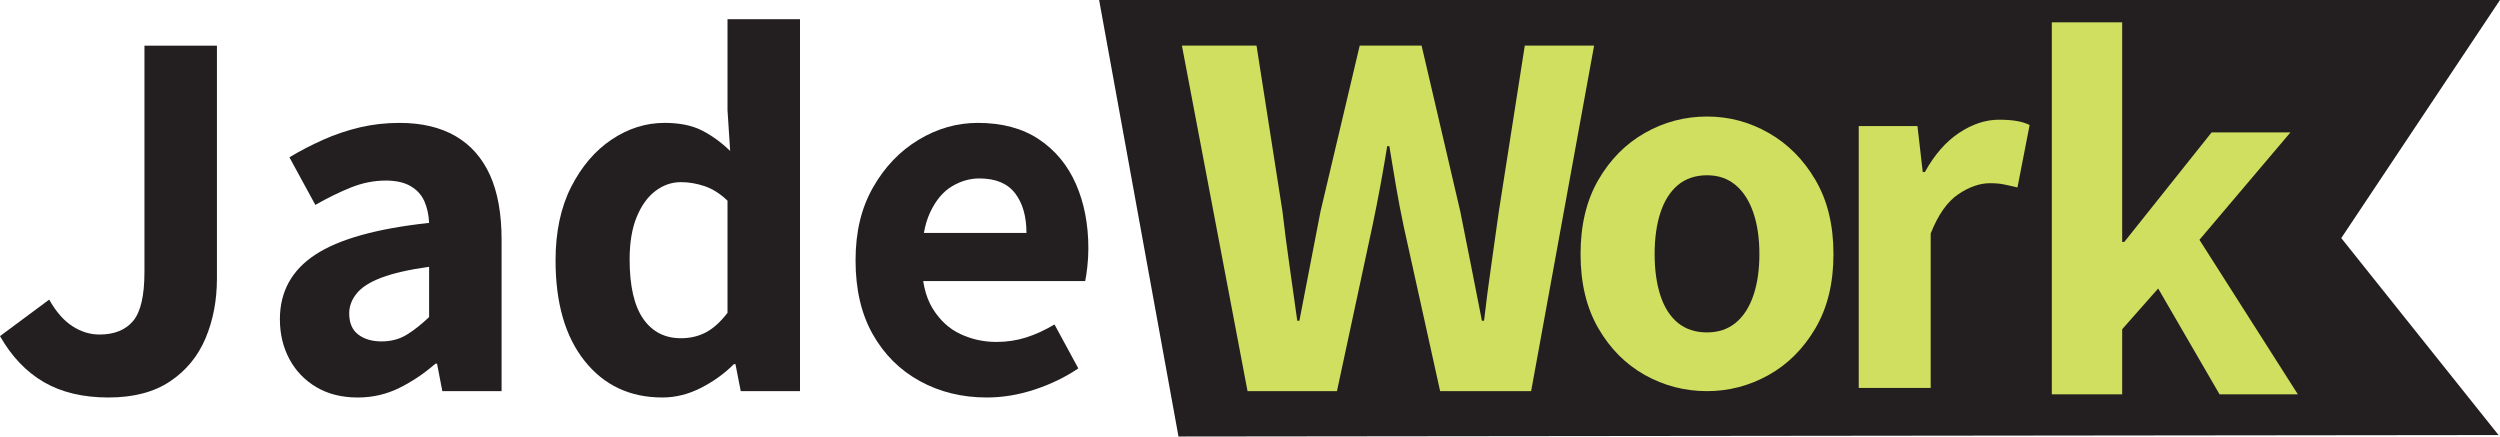
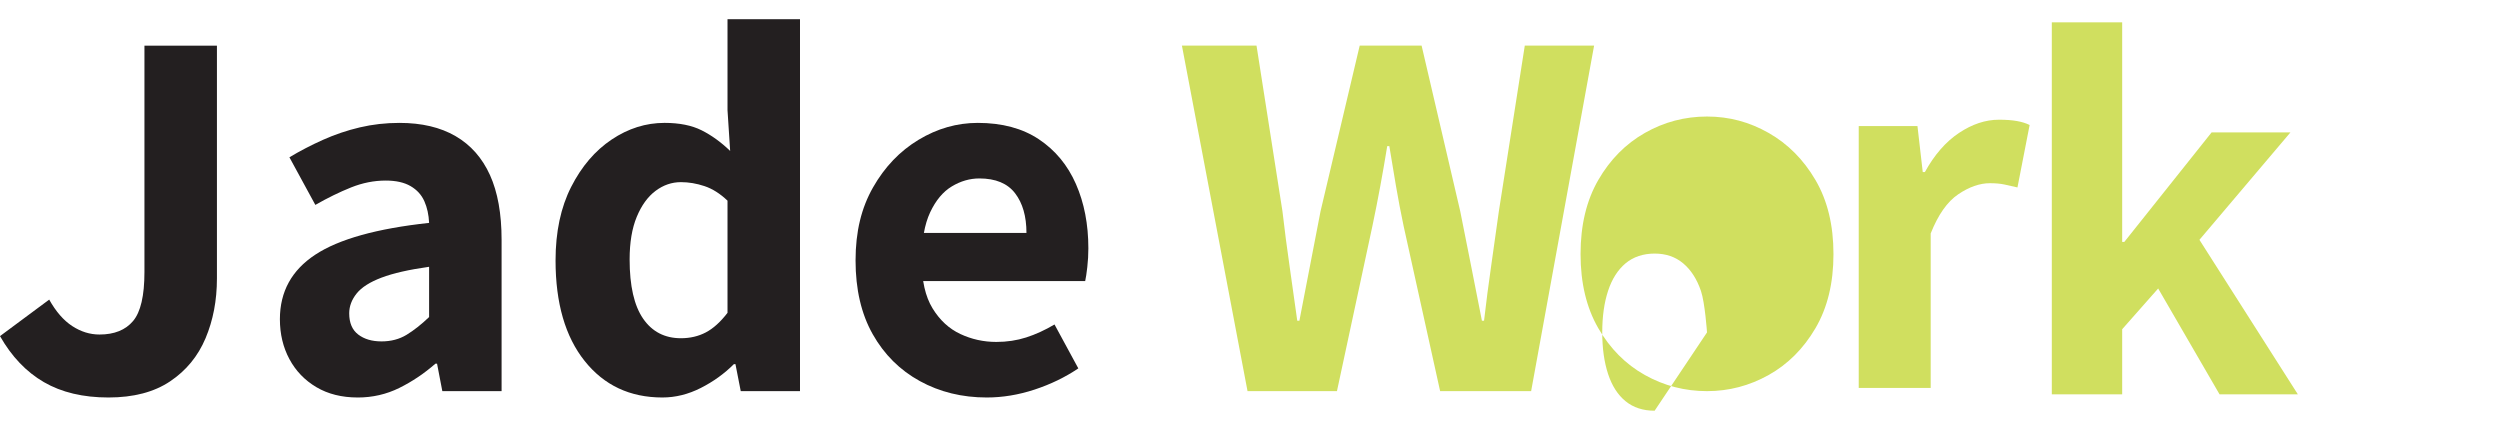
<svg xmlns="http://www.w3.org/2000/svg" id="Layer_2" data-name="Layer 2" viewBox="0 0 567 99">
  <defs>
    <style>
      .cls-1 {
        fill: #231f20;
      }

      .cls-2 {
        fill: #d0df5f;
      }
    </style>
  </defs>
  <g id="Layer_1-2" data-name="Layer 1">
-     <polygon class="cls-1" points="531 54 566.67 98.67 267.28 99 249.28 0 567 0 531 54" />
    <g>
      <path class="cls-1" d="m24.6,90.15c-5.76,0-10.64-1.16-14.64-3.48-4-2.32-7.32-5.8-9.96-10.44l11.16-8.28c1.52,2.72,3.26,4.72,5.22,6,1.96,1.28,4.02,1.92,6.18,1.92,3.36,0,5.9-1.02,7.62-3.06,1.72-2.04,2.58-5.74,2.58-11.1V10.35h16.44v52.8c0,4.96-.86,9.48-2.58,13.56-1.72,4.08-4.4,7.34-8.04,9.78-3.64,2.44-8.3,3.66-13.98,3.66Z" />
      <path class="cls-1" d="m81.12,90.15c-3.6,0-6.72-.78-9.36-2.34s-4.68-3.68-6.12-6.36c-1.44-2.68-2.16-5.7-2.16-9.06,0-6.24,2.68-11.12,8.04-14.64,5.36-3.52,13.96-5.92,25.8-7.2-.08-1.84-.44-3.48-1.08-4.92-.64-1.44-1.68-2.58-3.12-3.42s-3.32-1.26-5.64-1.26c-2.64,0-5.26.52-7.86,1.56-2.6,1.04-5.3,2.36-8.1,3.96l-5.88-10.8c2.4-1.44,4.94-2.76,7.62-3.96,2.68-1.2,5.46-2.14,8.34-2.82,2.88-.68,5.88-1.02,9-1.02,5.04,0,9.28,1,12.72,3,3.44,2,6.04,4.94,7.8,8.82,1.76,3.88,2.64,8.78,2.64,14.7v34.32h-13.44l-1.2-6.24h-.36c-2.56,2.24-5.3,4.08-8.22,5.52-2.92,1.44-6.06,2.16-9.42,2.16Zm5.4-12.72c2.16,0,4.06-.5,5.7-1.5,1.64-1,3.34-2.34,5.1-4.02v-11.4c-4.56.64-8.16,1.46-10.8,2.46-2.64,1-4.52,2.2-5.64,3.6-1.12,1.4-1.68,2.9-1.68,4.5,0,2.16.68,3.76,2.04,4.8,1.36,1.04,3.12,1.56,5.28,1.56Z" />
      <path class="cls-1" d="m150.24,90.15c-7.36,0-13.24-2.76-17.64-8.28-4.4-5.52-6.6-13.12-6.6-22.8,0-6.48,1.18-12.04,3.54-16.68,2.36-4.64,5.42-8.22,9.18-10.74,3.76-2.52,7.76-3.78,12-3.78,3.36,0,6.16.56,8.4,1.68,2.24,1.12,4.4,2.68,6.48,4.68l-.6-9.24V4.35h16.44v84.36h-13.44l-1.2-6.12h-.36c-2.16,2.16-4.66,3.96-7.5,5.4-2.84,1.44-5.74,2.16-8.7,2.16Zm4.2-13.44c2.08,0,3.96-.44,5.64-1.32,1.68-.88,3.32-2.36,4.92-4.44v-25.44c-1.68-1.6-3.42-2.7-5.22-3.3-1.8-.6-3.58-.9-5.34-.9-2.08,0-4,.66-5.76,1.98-1.76,1.32-3.18,3.28-4.26,5.88-1.08,2.6-1.62,5.82-1.62,9.66,0,6,1.02,10.48,3.06,13.44,2.04,2.96,4.9,4.44,8.58,4.44Z" />
      <path class="cls-1" d="m223.8,90.15c-5.6,0-10.66-1.24-15.18-3.72-4.52-2.48-8.08-6.02-10.68-10.62-2.6-4.6-3.9-10.18-3.9-16.74s1.32-11.92,3.96-16.56c2.64-4.64,6.08-8.24,10.32-10.8,4.24-2.56,8.72-3.84,13.44-3.84,5.52,0,10.14,1.24,13.86,3.72,3.72,2.48,6.52,5.86,8.4,10.14,1.88,4.28,2.82,9.14,2.82,14.58,0,1.44-.08,2.86-.24,4.26-.16,1.4-.32,2.46-.48,3.18h-39.24l-.12-10.92h26.04c0-3.76-.86-6.76-2.58-9-1.72-2.24-4.42-3.36-8.1-3.36-2.16,0-4.24.6-6.24,1.8-2,1.2-3.64,3.16-4.92,5.88-1.28,2.72-1.92,6.36-1.92,10.92s.82,8.18,2.46,10.86c1.64,2.68,3.74,4.62,6.3,5.82,2.56,1.2,5.28,1.8,8.16,1.8,2.4,0,4.66-.34,6.78-1.02,2.12-.68,4.26-1.66,6.42-2.94l5.4,9.96c-2.96,2-6.26,3.6-9.9,4.8-3.64,1.2-7.26,1.8-10.86,1.8Z" />
-       <path class="cls-2" d="m387.15,88.71c-5.04,0-9.74-1.22-14.1-3.66-4.36-2.44-7.88-5.98-10.56-10.62-2.68-4.64-4.02-10.24-4.02-16.8s1.34-12.16,4.02-16.8c2.68-4.64,6.2-8.2,10.56-10.68,4.36-2.48,9.06-3.72,14.1-3.72s9.62,1.24,13.98,3.72c4.36,2.48,7.9,6.04,10.62,10.68,2.72,4.64,4.08,10.24,4.08,16.8s-1.36,12.16-4.08,16.8c-2.72,4.64-6.26,8.18-10.62,10.62-4.36,2.44-9.02,3.66-13.98,3.66Zm0-13.32c2.56,0,4.72-.72,6.48-2.16,1.76-1.44,3.1-3.5,4.02-6.18.92-2.68,1.38-5.82,1.38-9.42s-.46-6.74-1.38-9.42c-.92-2.68-2.26-4.76-4.02-6.24-1.76-1.48-3.92-2.22-6.48-2.22s-4.84.74-6.6,2.22c-1.76,1.48-3.08,3.56-3.96,6.24-.88,2.68-1.32,5.82-1.32,9.42s.44,6.74,1.32,9.42c.88,2.68,2.2,4.74,3.96,6.18,1.76,1.44,3.96,2.16,6.6,2.16Z" />
+       <path class="cls-2" d="m387.15,88.71c-5.04,0-9.74-1.22-14.1-3.66-4.36-2.44-7.88-5.98-10.56-10.62-2.68-4.64-4.02-10.24-4.02-16.8s1.34-12.16,4.02-16.8c2.68-4.64,6.2-8.2,10.56-10.68,4.36-2.48,9.06-3.72,14.1-3.72s9.62,1.24,13.98,3.72c4.36,2.48,7.9,6.04,10.62,10.68,2.72,4.64,4.08,10.24,4.08,16.8s-1.36,12.16-4.08,16.8c-2.72,4.64-6.26,8.18-10.62,10.62-4.36,2.44-9.02,3.66-13.98,3.66Zm0-13.32s-.46-6.74-1.38-9.42c-.92-2.68-2.26-4.76-4.02-6.24-1.76-1.48-3.92-2.22-6.48-2.22s-4.84.74-6.6,2.22c-1.76,1.48-3.08,3.56-3.96,6.24-.88,2.68-1.32,5.82-1.32,9.42s.44,6.74,1.32,9.42c.88,2.68,2.2,4.74,3.96,6.18,1.76,1.44,3.96,2.16,6.6,2.16Z" />
      <path class="cls-2" d="m421.56,87.99V28.59h13.32l1.2,10.44h.48c2.16-3.92,4.74-6.88,7.74-8.88,3-2,6.02-3,9.06-3,1.6,0,2.96.1,4.08.3,1.12.2,2.08.5,2.88.9l-2.76,14.16c-1.04-.24-2.02-.46-2.94-.66-.92-.2-2.02-.3-3.3-.3-2.32,0-4.72.84-7.2,2.52-2.48,1.68-4.56,4.64-6.24,8.88v35.04h-16.32Z" />
      <path class="cls-2" d="m465.35,89.43V5.07h15.96v49.8h.48l19.8-24.84h17.88l-20.64,24.36,22.32,35.04h-17.76l-13.92-24-8.16,9.24v14.76h-15.96Z" />
    </g>
    <path class="cls-2" d="m282.94,88.71l-14.88-78.36h16.92l5.88,37.56c.48,4.16,1.02,8.32,1.62,12.48.6,4.16,1.18,8.28,1.74,12.36h.48c.8-4.08,1.6-8.22,2.4-12.42.8-4.2,1.6-8.34,2.4-12.42l8.88-37.56h14.04l8.76,37.56c.8,4.08,1.62,8.2,2.46,12.36.84,4.16,1.66,8.32,2.46,12.48h.48c.48-4.16,1.02-8.32,1.62-12.48.6-4.16,1.18-8.28,1.74-12.36l5.88-37.56h15.72l-14.28,78.36h-20.64l-8.28-37.44c-.64-3.04-1.22-6.08-1.74-9.12-.52-3.04-1.02-6.04-1.5-9h-.48c-.48,2.96-1,5.96-1.56,9-.56,3.04-1.16,6.08-1.8,9.12l-8.04,37.44h-20.28Z" />
  </g>
</svg>